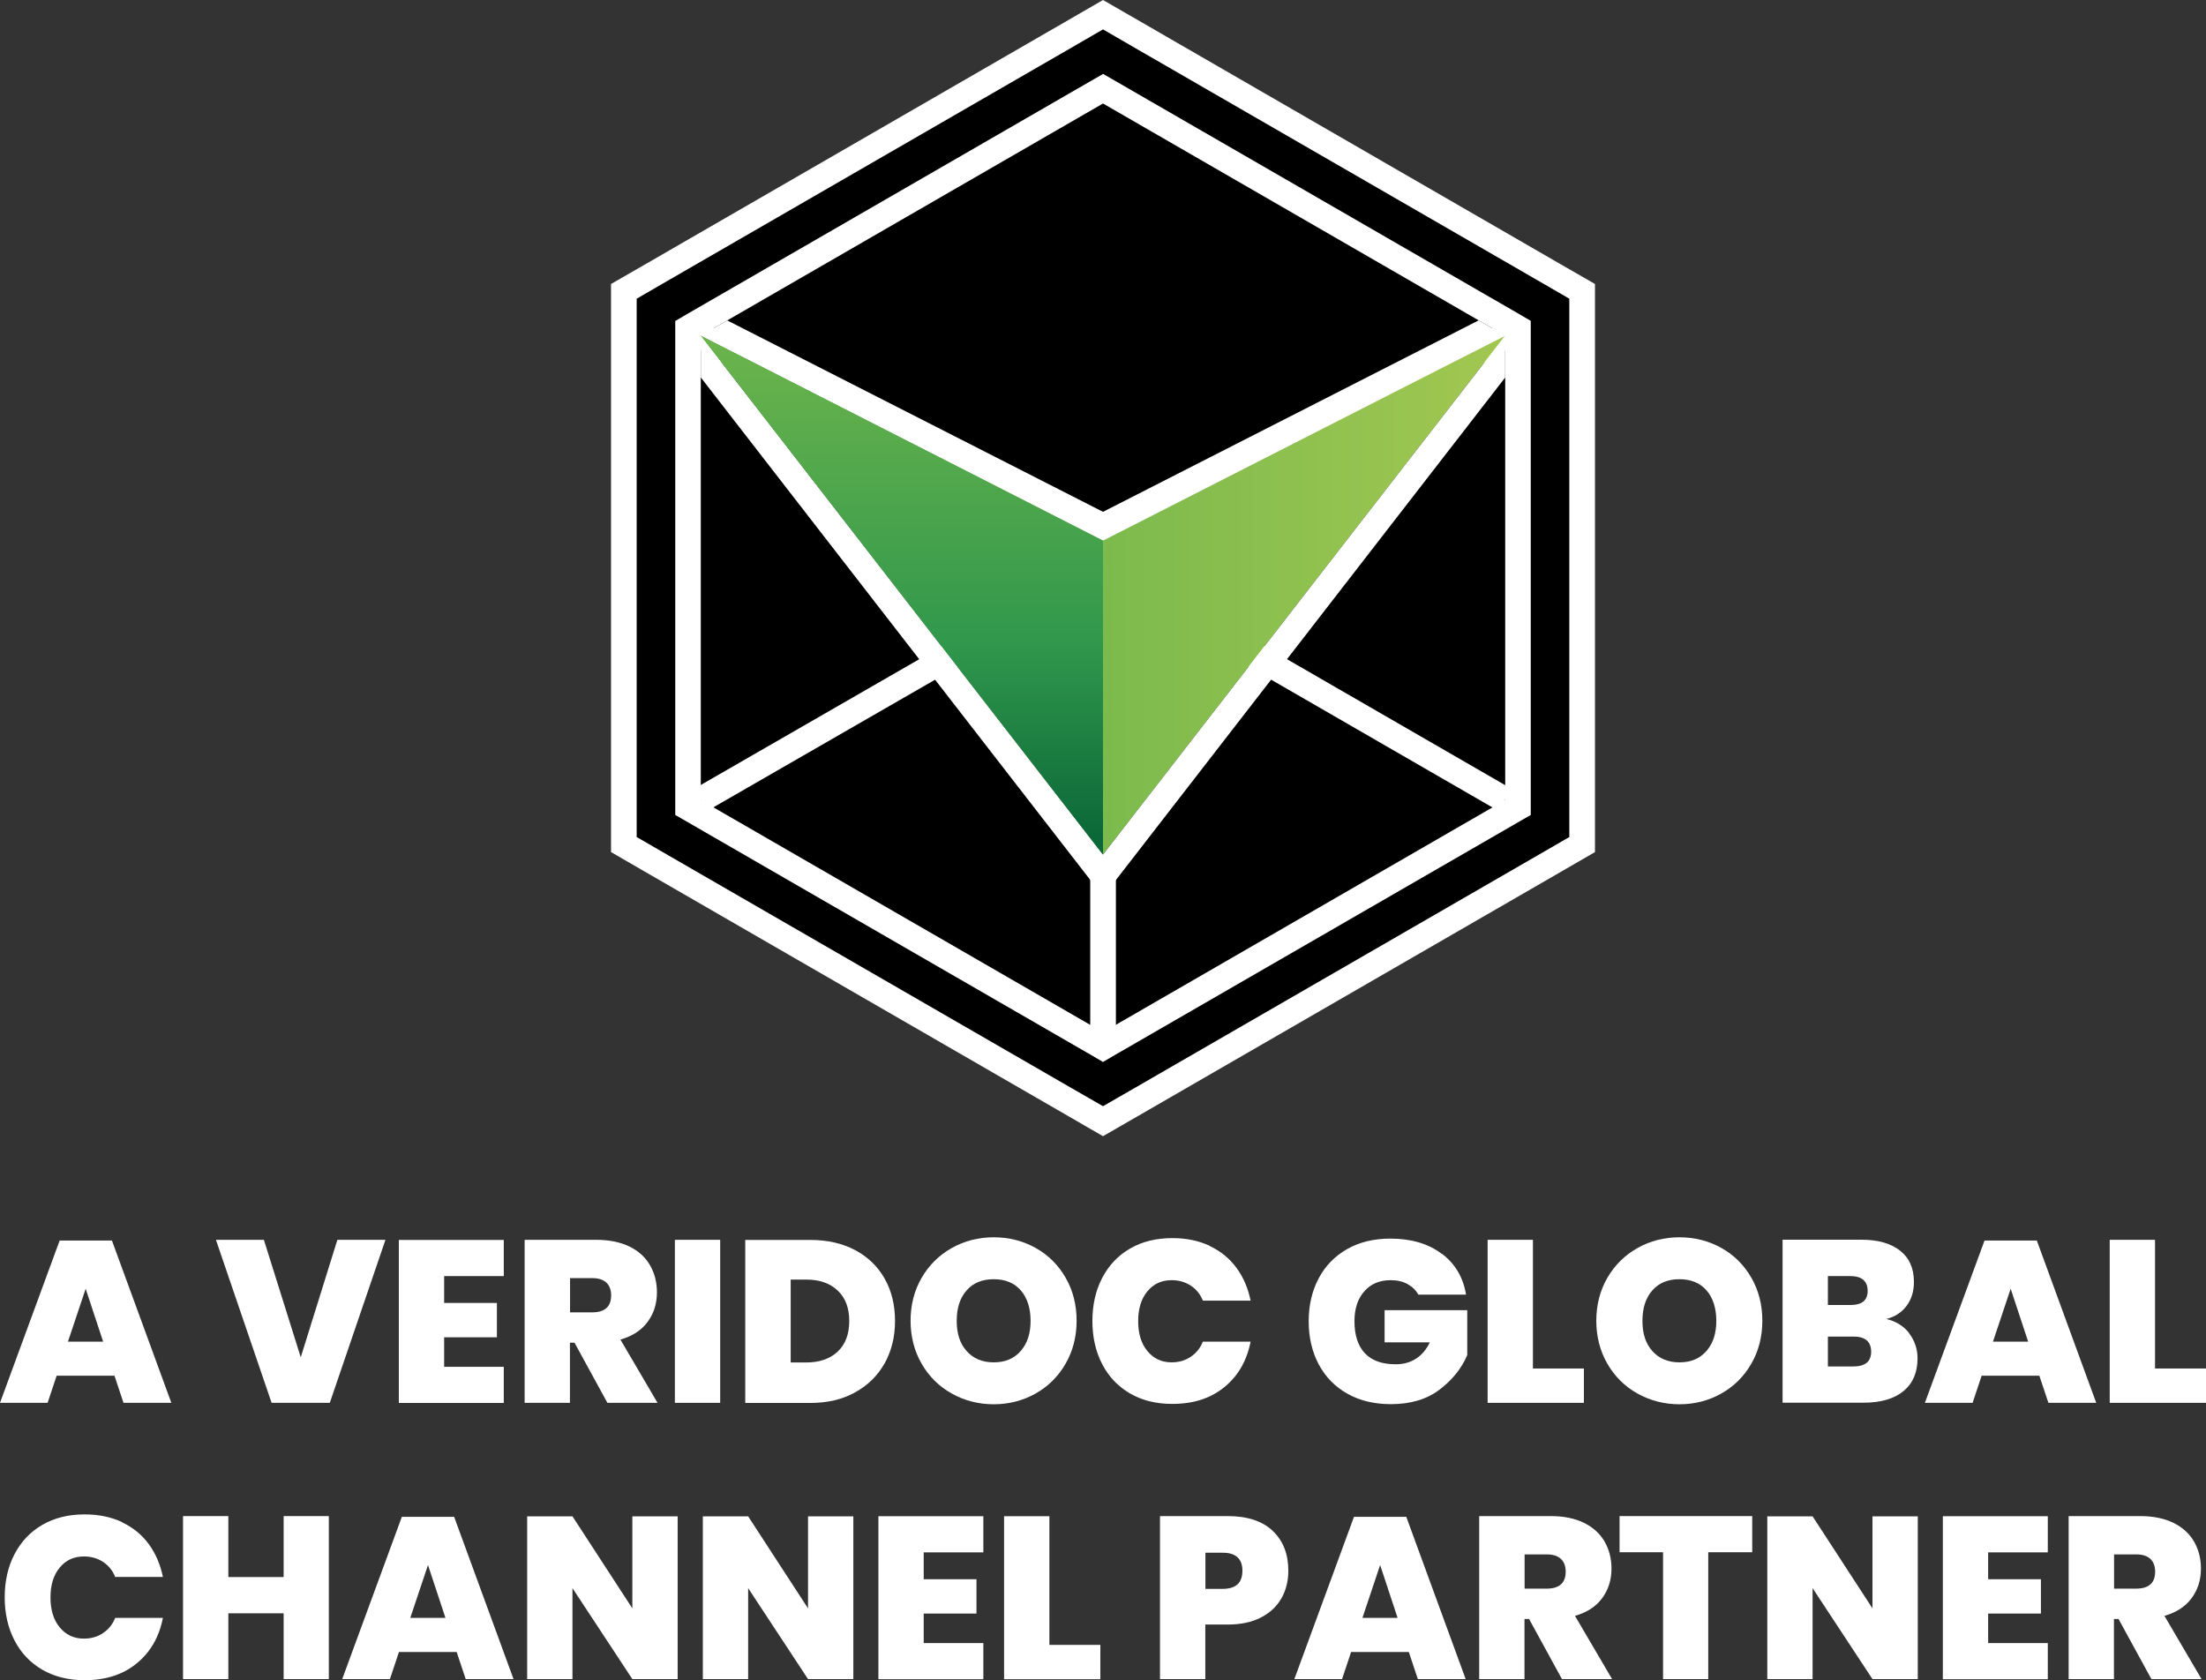
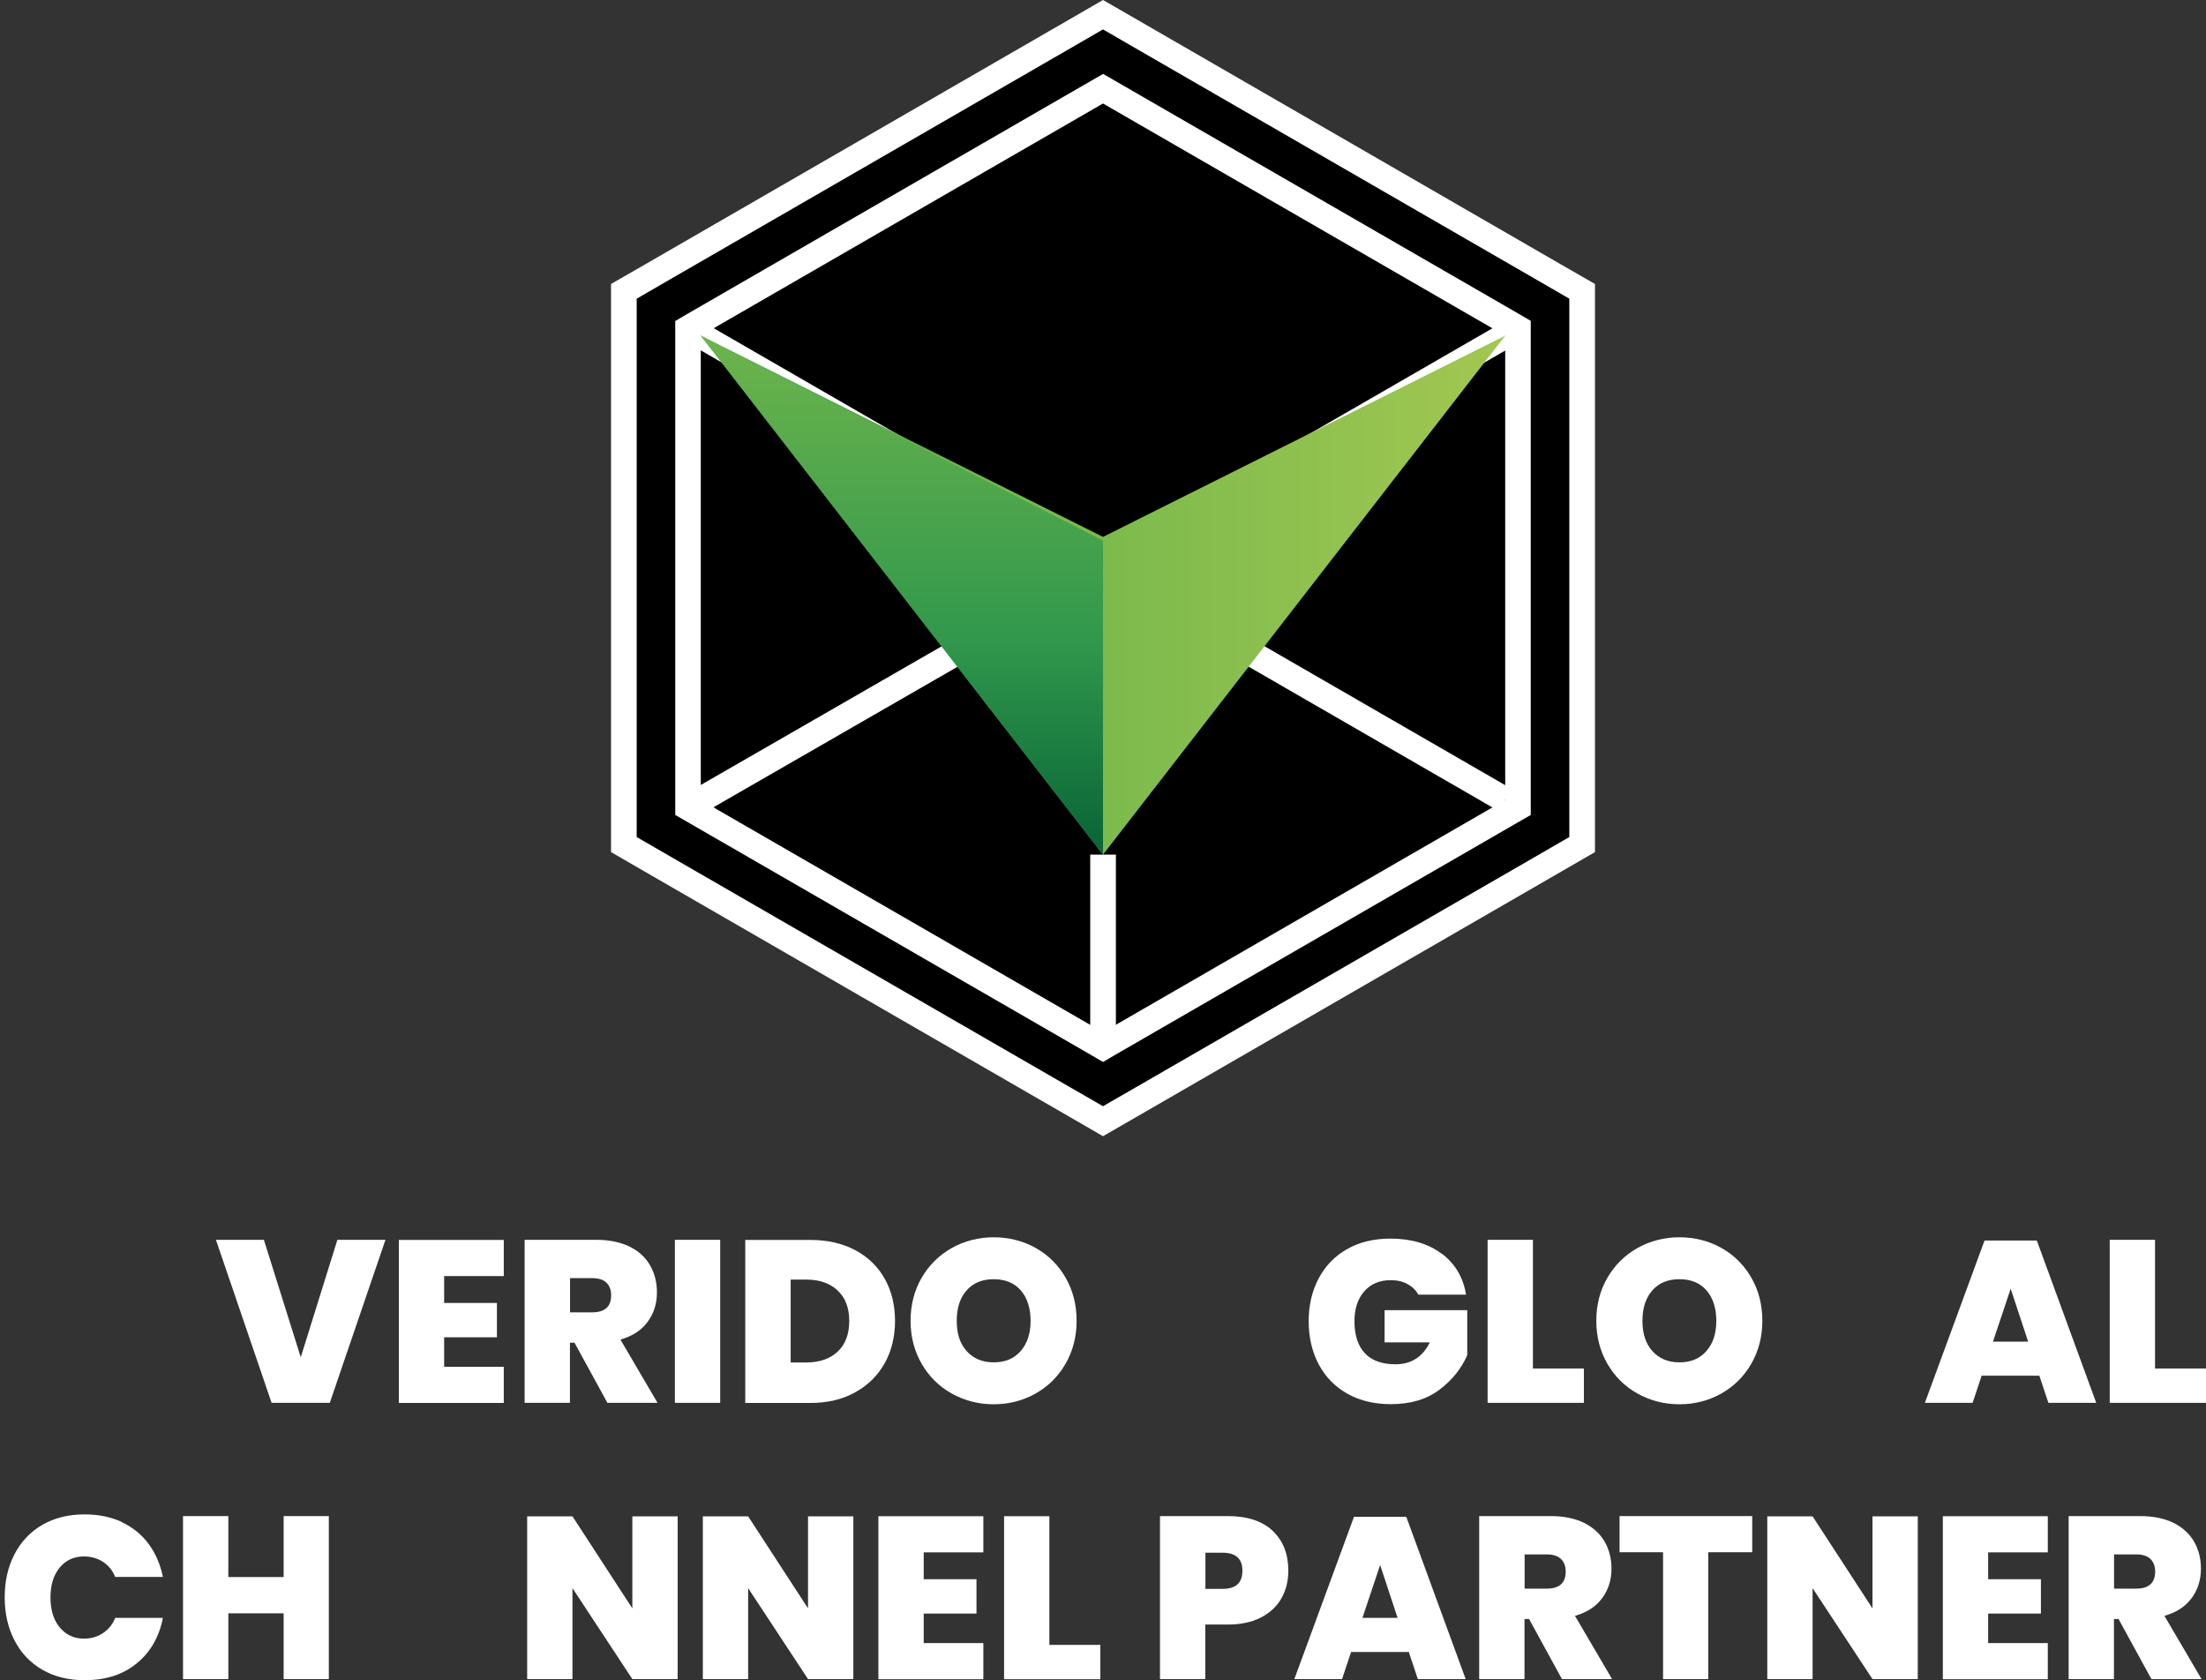
<svg xmlns="http://www.w3.org/2000/svg" id="Layer_2" viewBox="0 0 183.08 139.46">
  <rect x="0" y="0" width="183.08" height="139.46" fill="#333333" stroke="none" />
  <defs>
    <style>.cls-1{fill:none;}.cls-2{fill:url(#linear-gradient);}.cls-3{clip-path:url(#clippath);}.cls-4{fill:#fff;}.cls-5{clip-path:url(#clippath-1);}.cls-6{clip-path:url(#clippath-2);}.cls-7{fill:url(#linear-gradient-2);}</style>
    <clipPath id="clippath">
      <polygon class="cls-1" points="91.54 44.56 58.16 27.86 91.54 70.93 124.92 27.86 91.54 44.56" />
    </clipPath>
    <linearGradient id="linear-gradient" x1="-447.66" y1="206.44" x2="-446.72" y2="206.44" gradientTransform="translate(31953.78 14758.53) scale(71.25 -71.25)" gradientUnits="userSpaceOnUse">
      <stop offset="0" stop-color="#31984c" />
      <stop offset=".34" stop-color="#70b64c" />
      <stop offset="1" stop-color="#a2c751" />
    </linearGradient>
    <clipPath id="clippath-1">
      <polygon class="cls-1" points="58.16 27.86 58.16 66.4 91.54 85.67 124.92 66.4 124.92 27.86 91.54 8.59 58.16 27.86" />
    </clipPath>
    <clipPath id="clippath-2">
      <polygon class="cls-1" points="91.54 70.93 91.54 44.87 58.16 27.86 91.54 70.93" />
    </clipPath>
    <linearGradient id="linear-gradient-2" x1="-446.61" y1="204.51" x2="-445.68" y2="204.51" gradientTransform="translate(-9327.09 -20461.35) rotate(-90) scale(45.97)" gradientUnits="userSpaceOnUse">
      <stop offset="0" stop-color="#0b6838" />
      <stop offset=".38" stop-color="#31984c" />
      <stop offset="1" stop-color="#70b64c" />
    </linearGradient>
  </defs>
  <g id="VeriDoc_Global">
    <g>
      <g>
        <polygon class="cls-4" points="91.54 0 88.74 1.62 53.51 21.96 50.71 23.57 50.71 26.81 50.71 67.48 50.71 70.72 53.51 72.34 88.74 92.68 91.54 94.3 94.35 92.68 129.57 72.34 132.37 70.72 132.37 67.48 132.37 26.81 132.37 23.57 129.57 21.96 94.35 1.62 91.54 0" />
        <polygon points="91.54 2.44 88.88 3.98 55.5 23.25 52.84 24.79 52.84 27.86 52.84 66.4 52.84 69.47 55.5 71.01 88.88 90.28 91.54 91.81 94.2 90.28 127.58 71.01 130.24 69.47 130.24 66.4 130.24 27.86 130.24 24.79 127.58 23.25 94.2 3.98 91.54 2.44" />
        <polygon points="91.54 85.67 58.16 66.4 58.16 27.86 91.54 8.59 124.92 27.86 124.92 66.4 91.54 85.67" />
        <path class="cls-4" d="M91.54,8.59l33.38,19.27v38.54l-33.38,19.27-33.38-19.27V27.86L91.54,8.59Zm0-2.45l-1.06,.61L57.1,26.02l-1.06,.62v41l1.06,.61,33.38,19.27,1.06,.62,1.06-.62,33.38-19.27,1.06-.61V26.63l-1.06-.62L92.6,6.74l-1.06-.61Z" />
        <rect class="cls-4" x="88.96" y="36.43" width="38.54" height="2.13" transform="translate(-4.25 59.12) rotate(-29.99)" />
        <rect class="cls-4" x="73.79" y="18.22" width="2.13" height="38.54" transform="translate(4.96 83.57) rotate(-60)" />
        <rect class="cls-4" x="107.17" y="37.49" width="2.13" height="38.54" transform="translate(4.95 122.11) rotate(-60)" />
        <rect class="cls-4" x="55.58" y="55.7" width="38.54" height="2.13" transform="translate(-18.34 44.92) rotate(-29.93)" />
        <g class="cls-3">
          <rect class="cls-2" x="58.16" y="27.86" width="66.76" height="43.07" />
        </g>
        <g class="cls-5">
-           <path class="cls-4" d="M124.92,27.86l-33.38,43.07L58.16,27.86l33.38,17.01,33.38-17.01Zm-74.16-6.08l5.73,7.39,33.38,43.07,1.68,2.17,1.68-2.17L126.6,29.16l5.73-7.39-8.36,4.18-32.43,16.53L59.11,25.96l-8.36-4.18Z" />
-         </g>
+           </g>
        <g class="cls-6">
          <rect class="cls-7" x="58.16" y="27.86" width="33.38" height="43.07" />
        </g>
        <rect class="cls-4" x="90.48" y="70.93" width="2.13" height="15.66" />
      </g>
      <g>
-         <path class="cls-4" d="M9.5,114.18H4.7l-.75,2.25H0l4.95-13.47h4.34l4.93,13.47h-3.97l-.75-2.25Zm-.94-2.83l-1.45-4.39-1.47,4.39h2.92Z" />
        <path class="cls-4" d="M21.9,102.9l3.06,9.75,3.04-9.75h3.99l-4.62,13.53h-4.83l-4.62-13.53h3.99Z" />
        <path class="cls-4" d="M36.86,105.9v2.24h4.38v2.85h-4.38v2.45h4.95v3h-8.71v-13.53h8.71v3h-4.95Z" />
        <path class="cls-4" d="M50.41,116.43l-2.73-4.99h-.38v4.99h-3.76v-13.53h5.94c1.08,0,2,.19,2.76,.56s1.33,.89,1.71,1.56c.38,.66,.57,1.41,.57,2.24,0,.94-.26,1.76-.78,2.46s-1.27,1.18-2.25,1.46l3.08,5.25h-4.15Zm-3.11-7.51h1.85c1.04,0,1.57-.47,1.57-1.41,0-.45-.13-.8-.39-1.05s-.65-.38-1.17-.38h-1.85v2.85Z" />
        <path class="cls-4" d="M59.77,102.9v13.53h-3.76v-13.53h3.76Z" />
        <path class="cls-4" d="M73.42,113.14c-.57,1.03-1.39,1.83-2.45,2.42s-2.3,.88-3.73,.88h-5.39v-13.53h5.39c1.43,0,2.67,.28,3.74,.85,1.06,.57,1.88,1.36,2.45,2.38,.57,1.02,.85,2.19,.85,3.5s-.29,2.48-.86,3.51Zm-3.9-.96c.64-.6,.96-1.45,.96-2.54s-.32-1.93-.96-2.53c-.64-.61-1.51-.91-2.62-.91h-1.28v6.88h1.28c1.11,0,1.98-.3,2.62-.9Z" />
        <path class="cls-4" d="M85.96,103.58c1.05,.59,1.88,1.42,2.48,2.47,.61,1.06,.91,2.25,.91,3.57s-.31,2.52-.92,3.57c-.61,1.06-1.44,1.88-2.49,2.47-1.05,.59-2.21,.89-3.47,.89s-2.42-.3-3.48-.89c-1.06-.59-1.89-1.42-2.5-2.47-.61-1.06-.92-2.25-.92-3.57s.31-2.52,.92-3.57,1.45-1.88,2.5-2.47,2.22-.89,3.48-.89,2.44,.3,3.49,.89Zm-5.74,3.52c-.55,.62-.82,1.46-.82,2.53s.27,1.88,.82,2.5,1.3,.94,2.25,.94,1.69-.31,2.24-.94,.82-1.46,.82-2.5-.27-1.91-.81-2.53c-.54-.62-1.29-.93-2.25-.93s-1.71,.31-2.25,.93Z" />
-         <path class="cls-4" d="M100.39,103.41c.91,.43,1.65,1.03,2.23,1.82s.96,1.69,1.17,2.72h-3.96c-.22-.54-.55-.95-1.01-1.25-.46-.3-.99-.45-1.59-.45-.83,0-1.5,.31-2.01,.93-.51,.62-.76,1.44-.76,2.47s.25,1.86,.76,2.48c.51,.62,1.18,.94,2.01,.94,.6,0,1.13-.15,1.59-.46,.46-.31,.8-.73,1.01-1.26h3.96c-.31,1.58-1.03,2.84-2.17,3.77-1.14,.94-2.58,1.4-4.33,1.4-1.34,0-2.51-.29-3.51-.87s-1.77-1.39-2.31-2.44c-.54-1.04-.81-2.24-.81-3.57s.27-2.53,.81-3.57c.54-1.04,1.31-1.86,2.31-2.44s2.17-.87,3.51-.87c1.16,0,2.19,.21,3.11,.64Z" />
        <path class="cls-4" d="M119.66,104.05c1.11,.84,1.78,1.98,2.01,3.4h-3.96c-.2-.37-.5-.66-.9-.88-.4-.22-.86-.32-1.4-.32-.92,0-1.65,.31-2.19,.93-.54,.62-.81,1.44-.81,2.47,0,1.17,.29,2.06,.87,2.67,.58,.61,1.43,.91,2.55,.91,.64,0,1.2-.15,1.68-.46,.48-.31,.87-.76,1.15-1.36h-3.75v-2.67h6.86v3.73c-.48,1.12-1.26,2.08-2.32,2.88-1.06,.8-2.41,1.19-4.02,1.19-1.38,0-2.58-.29-3.61-.87-1.03-.58-1.82-1.39-2.38-2.44-.55-1.04-.83-2.24-.83-3.57s.28-2.53,.83-3.56c.55-1.04,1.34-1.85,2.36-2.43,1.02-.58,2.22-.87,3.59-.87,1.73,0,3.15,.42,4.26,1.26Z" />
        <path class="cls-4" d="M127.23,113.58h4.22v2.85h-7.99v-13.53h3.76v10.68Z" />
        <path class="cls-4" d="M142.87,103.58c1.05,.59,1.88,1.42,2.48,2.47,.61,1.06,.91,2.25,.91,3.57s-.31,2.52-.92,3.57c-.61,1.06-1.44,1.88-2.49,2.47-1.05,.59-2.21,.89-3.47,.89s-2.42-.3-3.48-.89c-1.06-.59-1.89-1.42-2.5-2.47-.61-1.06-.92-2.25-.92-3.57s.31-2.52,.92-3.57,1.45-1.88,2.5-2.47,2.22-.89,3.48-.89,2.44,.3,3.49,.89Zm-5.74,3.52c-.55,.62-.82,1.46-.82,2.53s.27,1.88,.82,2.5,1.3,.94,2.25,.94,1.69-.31,2.24-.94,.82-1.46,.82-2.5-.27-1.91-.81-2.53c-.54-.62-1.29-.93-2.25-.93s-1.71,.31-2.25,.93Z" />
-         <path class="cls-4" d="M158.44,110.66c.46,.6,.7,1.29,.7,2.08,0,1.17-.39,2.08-1.17,2.72-.78,.64-1.89,.96-3.34,.96h-6.69v-13.53h6.54c1.36,0,2.43,.3,3.2,.9s1.16,1.46,1.16,2.6c0,.8-.21,1.47-.63,2.02-.42,.54-.97,.89-1.66,1.06,.8,.19,1.44,.59,1.9,1.18Zm-6.74-2.35h1.89c.94,0,1.41-.39,1.41-1.18s-.48-1.22-1.43-1.22h-1.87v2.41Zm3.59,3.88c0-.84-.49-1.26-1.47-1.26h-2.12v2.48h2.12c.98,0,1.47-.41,1.47-1.22Z" />
        <path class="cls-4" d="M169.26,114.18h-4.8l-.75,2.25h-3.96l4.95-13.47h4.34l4.93,13.47h-3.97l-.75-2.25Zm-.94-2.83l-1.45-4.39-1.47,4.39h2.92Z" />
        <path class="cls-4" d="M178.86,113.58h4.22v2.85h-7.99v-13.53h3.76v10.68Z" />
      </g>
      <g>
        <path class="cls-4" d="M10.12,126.34c.91,.43,1.65,1.03,2.23,1.82,.57,.78,.96,1.69,1.17,2.72h-3.96c-.22-.54-.55-.95-1.01-1.25-.46-.3-.99-.45-1.59-.45-.83,0-1.5,.31-2.01,.93-.51,.62-.76,1.44-.76,2.47s.25,1.86,.76,2.48c.51,.62,1.18,.94,2.01,.94,.6,0,1.13-.15,1.59-.46,.46-.31,.8-.73,1.01-1.26h3.96c-.31,1.58-1.03,2.84-2.17,3.77-1.14,.94-2.58,1.4-4.33,1.4-1.34,0-2.51-.29-3.51-.87-1-.58-1.77-1.39-2.31-2.44-.54-1.04-.81-2.24-.81-3.57s.27-2.53,.81-3.57c.54-1.04,1.31-1.86,2.31-2.44,1-.58,2.17-.87,3.51-.87,1.16,0,2.19,.21,3.11,.64Z" />
        <path class="cls-4" d="M27.29,125.83v13.53h-3.75v-5.46h-4.59v5.46h-3.76v-13.53h3.76v5.06h4.59v-5.06h3.75Z" />
-         <path class="cls-4" d="M37.91,137.11h-4.8l-.75,2.25h-3.96l4.95-13.47h4.34l4.93,13.47h-3.97l-.75-2.25Zm-.94-2.83l-1.45-4.39-1.47,4.39h2.92Z" />
        <path class="cls-4" d="M56.24,139.36h-3.76l-4.97-7.55v7.55h-3.76v-13.51h3.76l4.97,7.64v-7.64h3.76v13.51Z" />
        <path class="cls-4" d="M70.82,139.36h-3.76l-4.97-7.55v7.55h-3.76v-13.51h3.76l4.97,7.64v-7.64h3.76v13.51Z" />
        <path class="cls-4" d="M76.66,128.83v2.24h4.38v2.85h-4.38v2.45h4.95v3h-8.71v-13.53h8.71v3h-4.95Z" />
        <path class="cls-4" d="M87.1,136.52h4.22v2.85h-7.99v-13.53h3.76v10.68Z" />
        <path class="cls-4" d="M100.03,134.83v4.53h-3.76v-13.53h5.62c1.63,0,2.88,.41,3.74,1.23,.86,.82,1.29,1.92,1.29,3.3,0,.85-.19,1.62-.57,2.29-.38,.67-.95,1.21-1.71,1.6s-1.67,.58-2.74,.58h-1.85Zm3.08-4.47c0-.99-.55-1.49-1.64-1.49h-1.43v3h1.43c1.1,0,1.64-.5,1.64-1.51Z" />
        <path class="cls-4" d="M116.93,137.11h-4.8l-.75,2.25h-3.96l4.95-13.47h4.34l4.93,13.47h-3.97l-.75-2.25Zm-.94-2.83l-1.45-4.39-1.47,4.39h2.92Z" />
        <path class="cls-4" d="M129.63,139.36l-2.73-4.99h-.38v4.99h-3.76v-13.53h5.94c1.08,0,2,.19,2.76,.56,.76,.38,1.33,.9,1.71,1.56,.38,.66,.57,1.41,.57,2.24,0,.94-.26,1.76-.78,2.46s-1.27,1.18-2.25,1.46l3.08,5.25h-4.15Zm-3.11-7.51h1.85c1.04,0,1.57-.47,1.57-1.41,0-.45-.13-.8-.39-1.05s-.65-.38-1.17-.38h-1.85v2.85Z" />
        <path class="cls-4" d="M145.42,125.83v3h-3.65v10.53h-3.75v-10.53h-3.61v-3h11.01Z" />
        <path class="cls-4" d="M159.16,139.36h-3.76l-4.97-7.55v7.55h-3.76v-13.51h3.76l4.97,7.64v-7.64h3.76v13.51Z" />
        <path class="cls-4" d="M165,128.83v2.24h4.38v2.85h-4.38v2.45h4.95v3h-8.71v-13.53h8.71v3h-4.95Z" />
        <path class="cls-4" d="M178.55,139.36l-2.73-4.99h-.38v4.99h-3.76v-13.53h5.94c1.08,0,2,.19,2.76,.56,.76,.38,1.33,.9,1.71,1.56,.38,.66,.57,1.41,.57,2.24,0,.94-.26,1.76-.78,2.46s-1.27,1.18-2.25,1.46l3.08,5.25h-4.15Zm-3.11-7.51h1.85c1.04,0,1.57-.47,1.57-1.41,0-.45-.13-.8-.39-1.05s-.65-.38-1.17-.38h-1.85v2.85Z" />
      </g>
    </g>
  </g>
</svg>